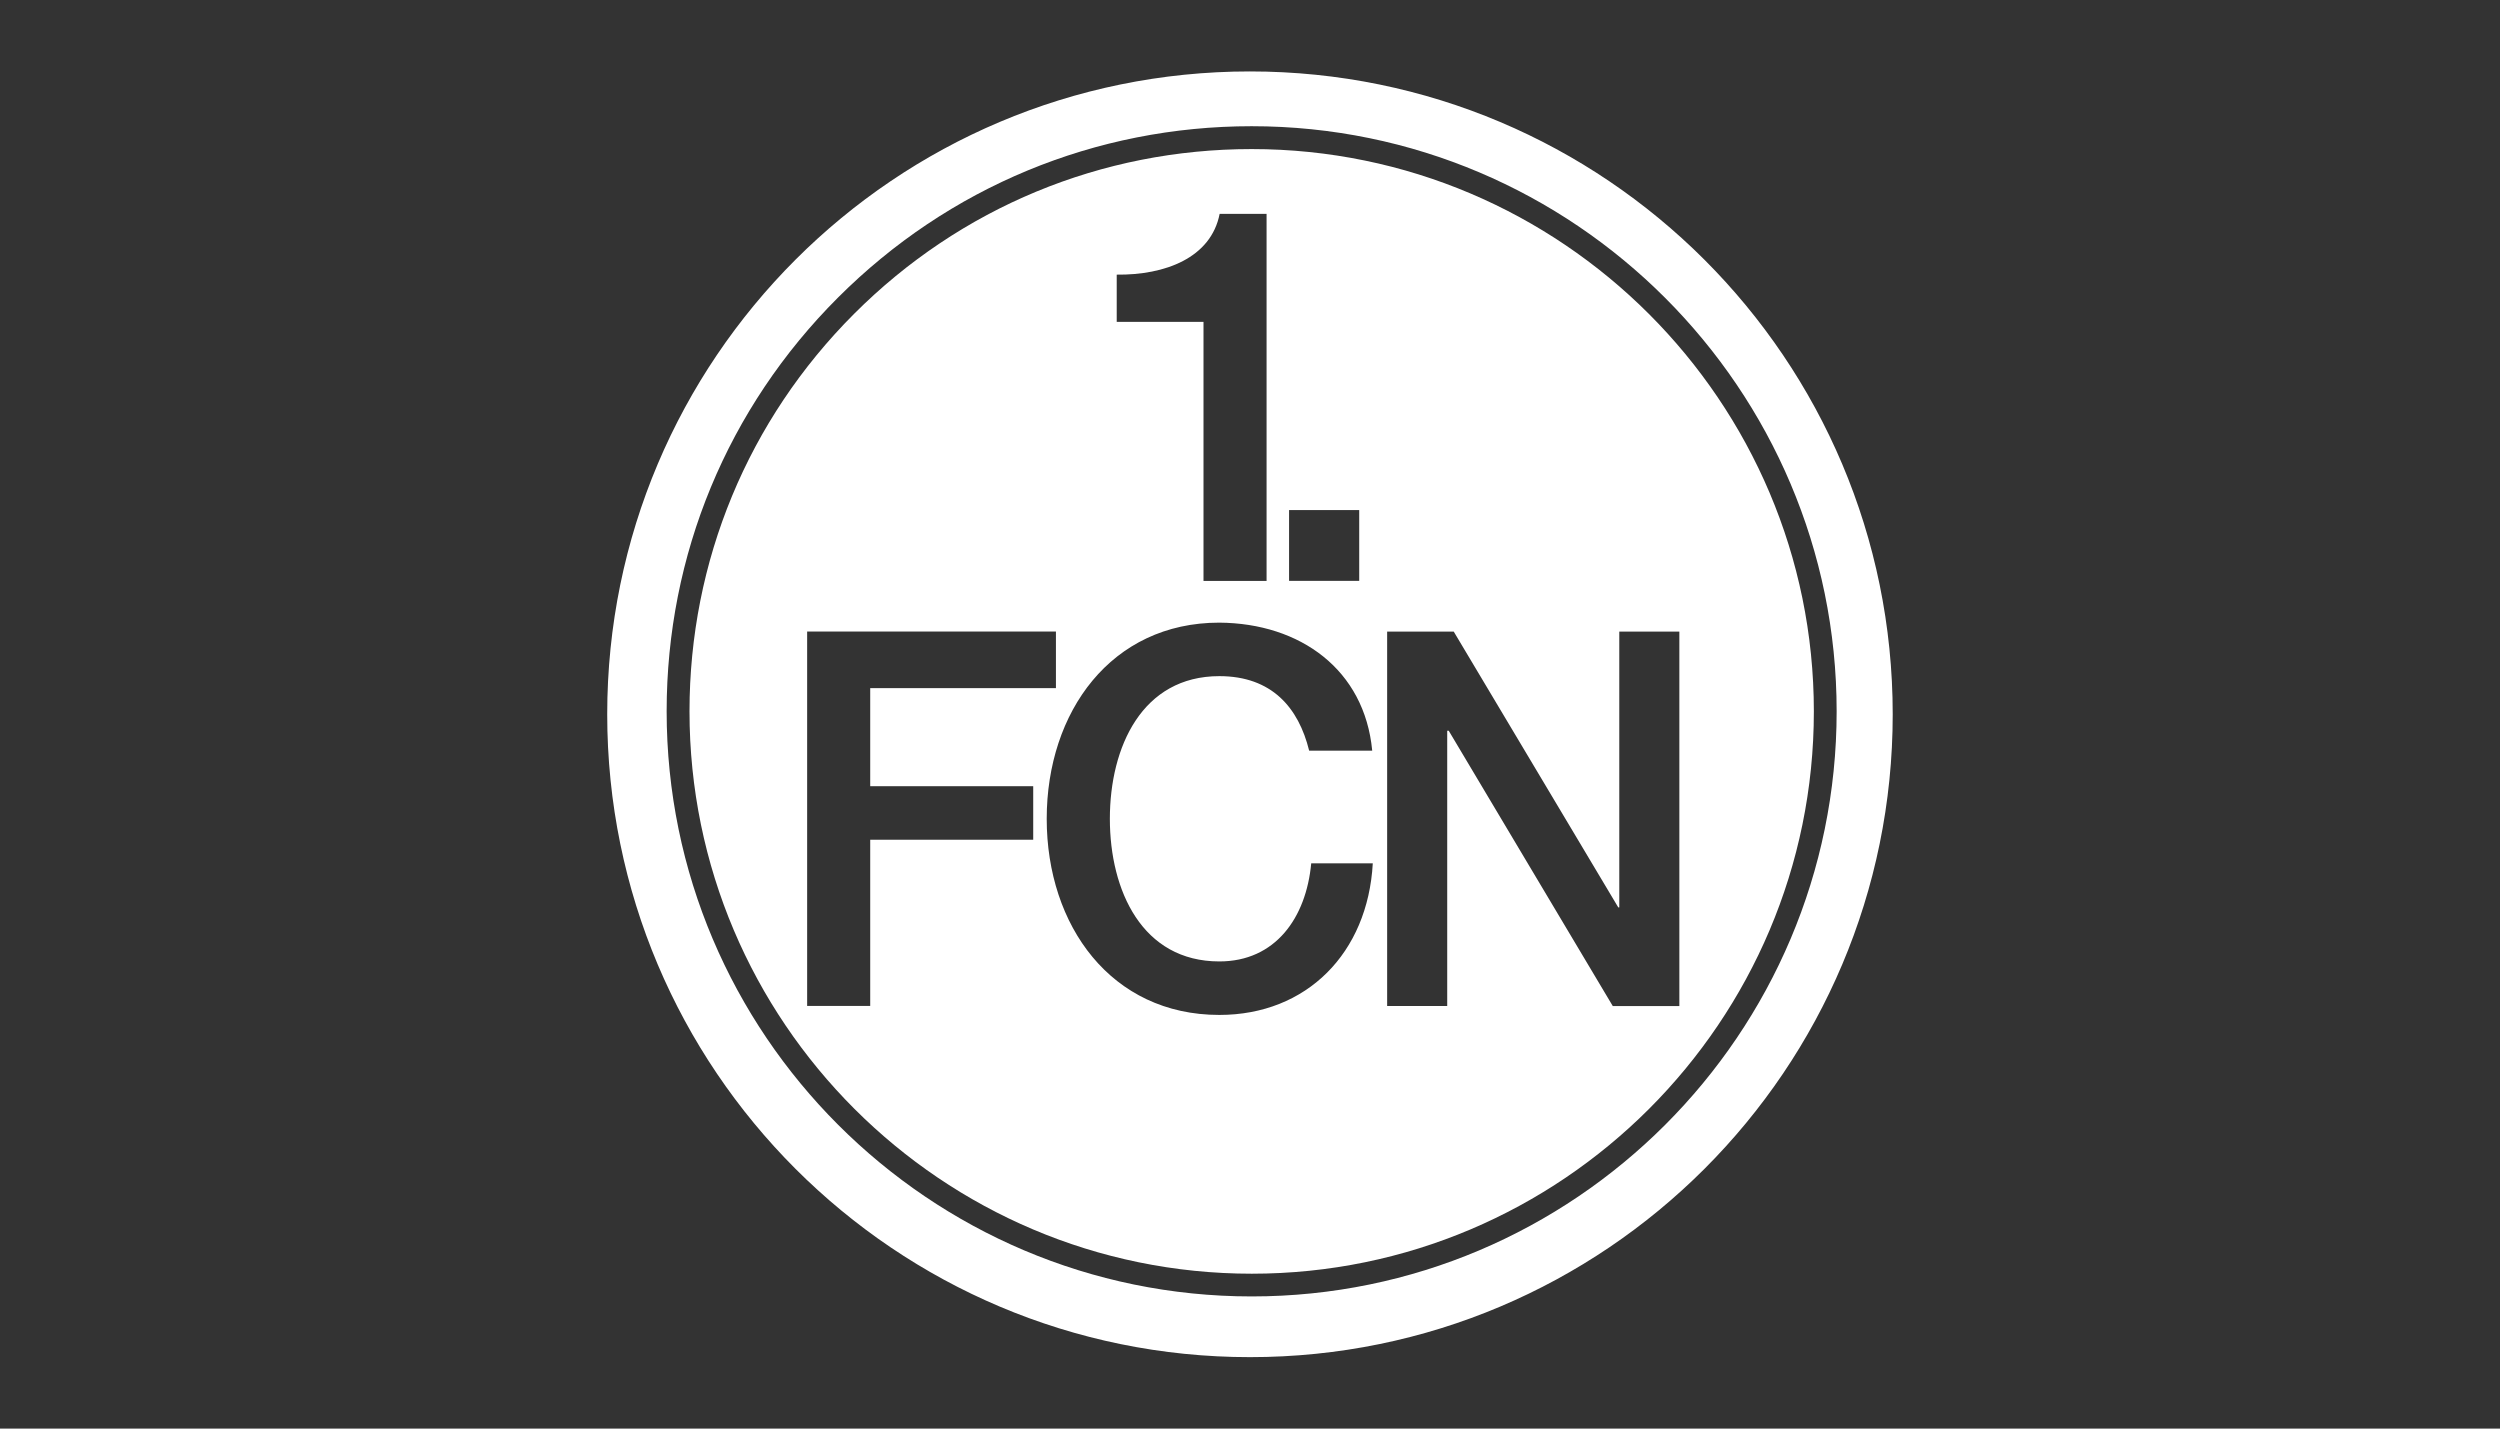
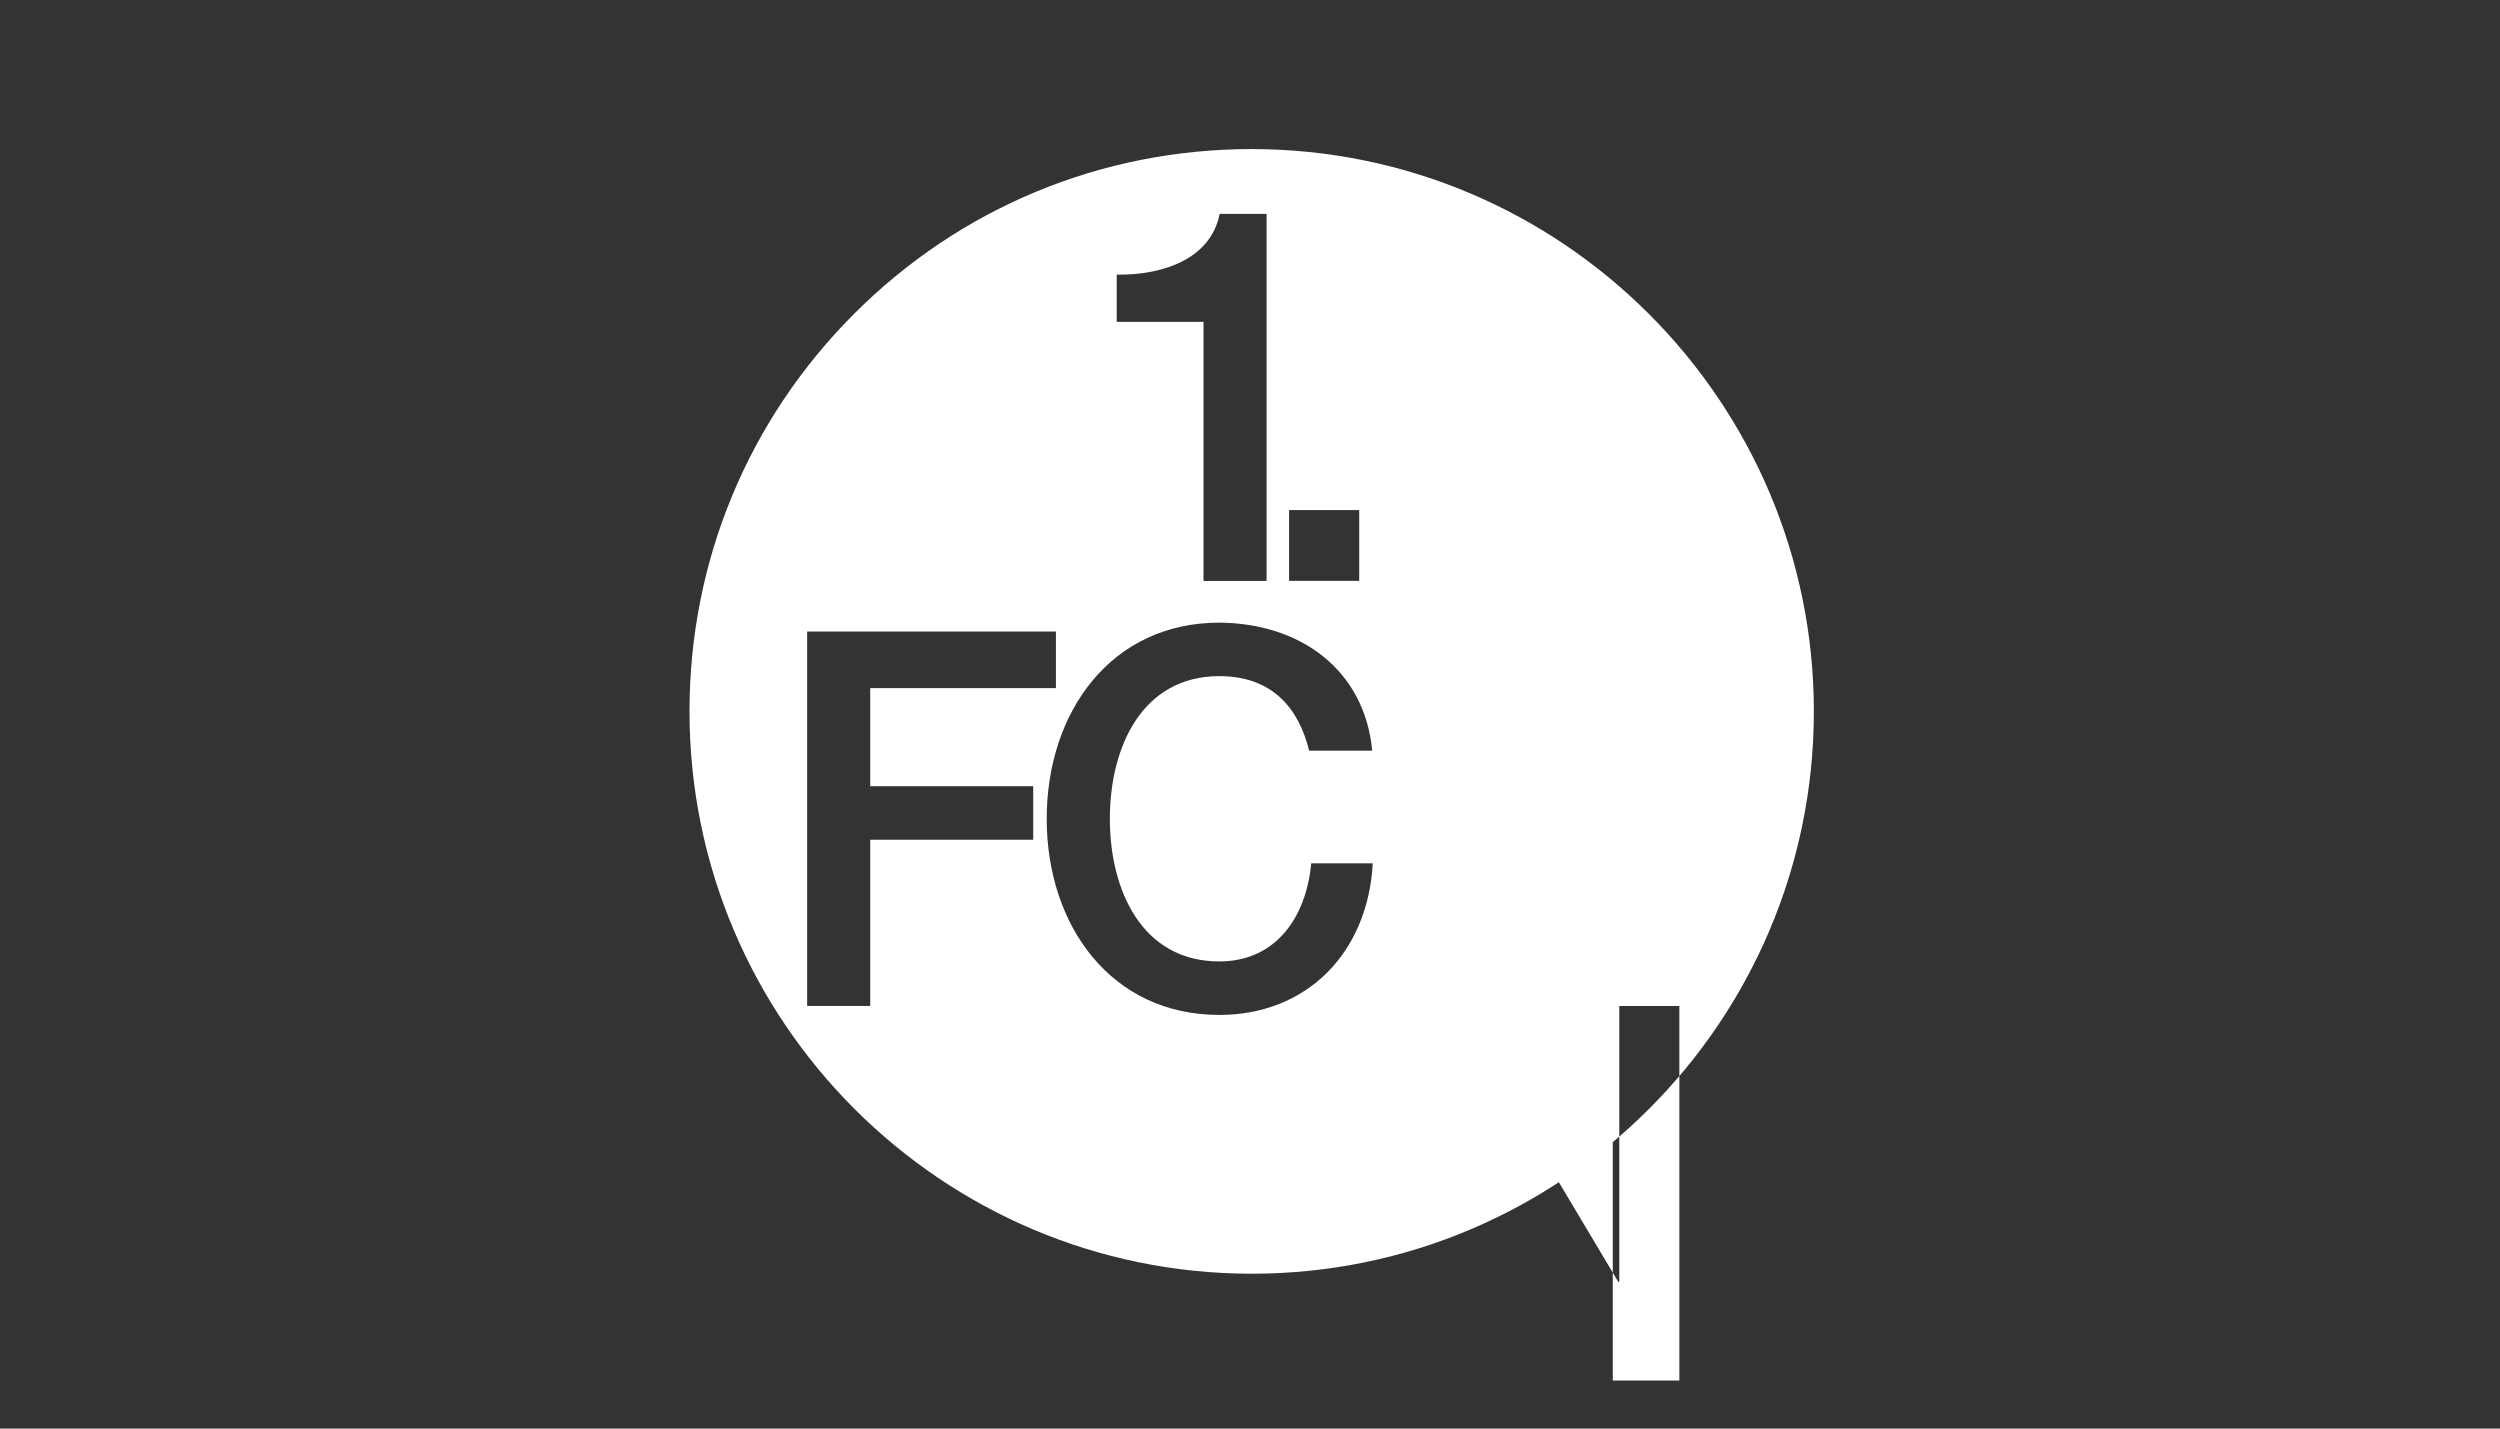
<svg xmlns="http://www.w3.org/2000/svg" id="Logos" viewBox="0 0 350 200">
  <rect x="0" y="0" width="350" height="200" fill="#333333" stroke="none" />
  <defs>
    <style>
      .cls-1 {
        fill: #fff;
      }
    </style>
  </defs>
-   <path class="cls-1" d="M175.23,20.87c-21.03,0-40.79,8.19-55.65,23.06s-23.05,34.64-23.05,55.66c0,43.41,35.31,78.73,78.72,78.73s78.69-35.31,78.69-78.72c0-43.4-35.31-78.72-78.71-78.73ZM180.47,71.41h9.82v9.91h-9.82v-9.91ZM156.33,38.45c6.78.08,13.21-2.35,14.42-8.51h6.57v51.39h-8.83v-36.27h-12.15v-6.61ZM144.65,117.56h-22.82v23.27s-8.83,0-8.83,0v-52.42s34.83,0,34.83,0v7.93h-26v13.73h22.82v7.49ZM170.7,142.09c-15.12,0-24.16-12.48-24.16-27.46,0-14.98,9.04-27.46,24.16-27.46,11.37.08,20.34,6.61,21.41,17.92h-8.83c-1.48-6.02-5.23-10.43-12.57-10.43-10.81,0-15.33,9.91-15.33,19.97s4.53,19.97,15.33,19.97c7.84,0,12.15-6.09,12.86-13.73h8.62c-.7,12.55-9.25,21.22-21.48,21.22ZM225.79,140.85l-22.97-38.55h-.21v38.54h-8.41v-52.42s9.32,0,9.32,0l23.04,38.62h.14v-38.62s8.41,0,8.41,0v52.43s-9.32,0-9.32,0Z" />
-   <path class="cls-1" d="M174.99,10c-49.69,0-89.98,40.29-89.98,90,0,49.71,40.3,90,89.99,90s89.98-40.29,89.98-90c0-49.71-40.3-90-90-90ZM175.24,181.5c-45.17,0-81.91-36.75-81.91-81.92,0-21.88,8.51-42.45,23.99-57.92,15.47-15.47,36.04-23.99,57.91-23.99,45.15,0,81.9,36.76,81.9,81.92,0,45.17-36.74,81.91-81.89,81.91Z" />
+   <path class="cls-1" d="M175.23,20.87c-21.03,0-40.79,8.19-55.65,23.06s-23.05,34.64-23.05,55.66c0,43.41,35.31,78.73,78.72,78.73s78.69-35.31,78.69-78.72c0-43.4-35.31-78.72-78.71-78.73ZM180.47,71.41h9.82v9.91h-9.82v-9.91ZM156.33,38.45c6.78.08,13.21-2.35,14.42-8.51h6.57v51.39h-8.83v-36.27h-12.15v-6.61ZM144.65,117.56h-22.82v23.27s-8.83,0-8.83,0v-52.42s34.83,0,34.83,0v7.93h-26v13.73h22.82v7.49ZM170.7,142.09c-15.12,0-24.16-12.48-24.16-27.46,0-14.98,9.04-27.46,24.16-27.46,11.37.08,20.34,6.61,21.41,17.92h-8.83c-1.48-6.02-5.23-10.43-12.57-10.43-10.81,0-15.33,9.91-15.33,19.97s4.53,19.97,15.33,19.97c7.84,0,12.15-6.09,12.86-13.73h8.62c-.7,12.55-9.25,21.22-21.48,21.22ZM225.79,140.85l-22.97-38.55h-.21v38.54h-8.41s9.32,0,9.32,0l23.04,38.62h.14v-38.62s8.41,0,8.41,0v52.43s-9.32,0-9.32,0Z" />
</svg>